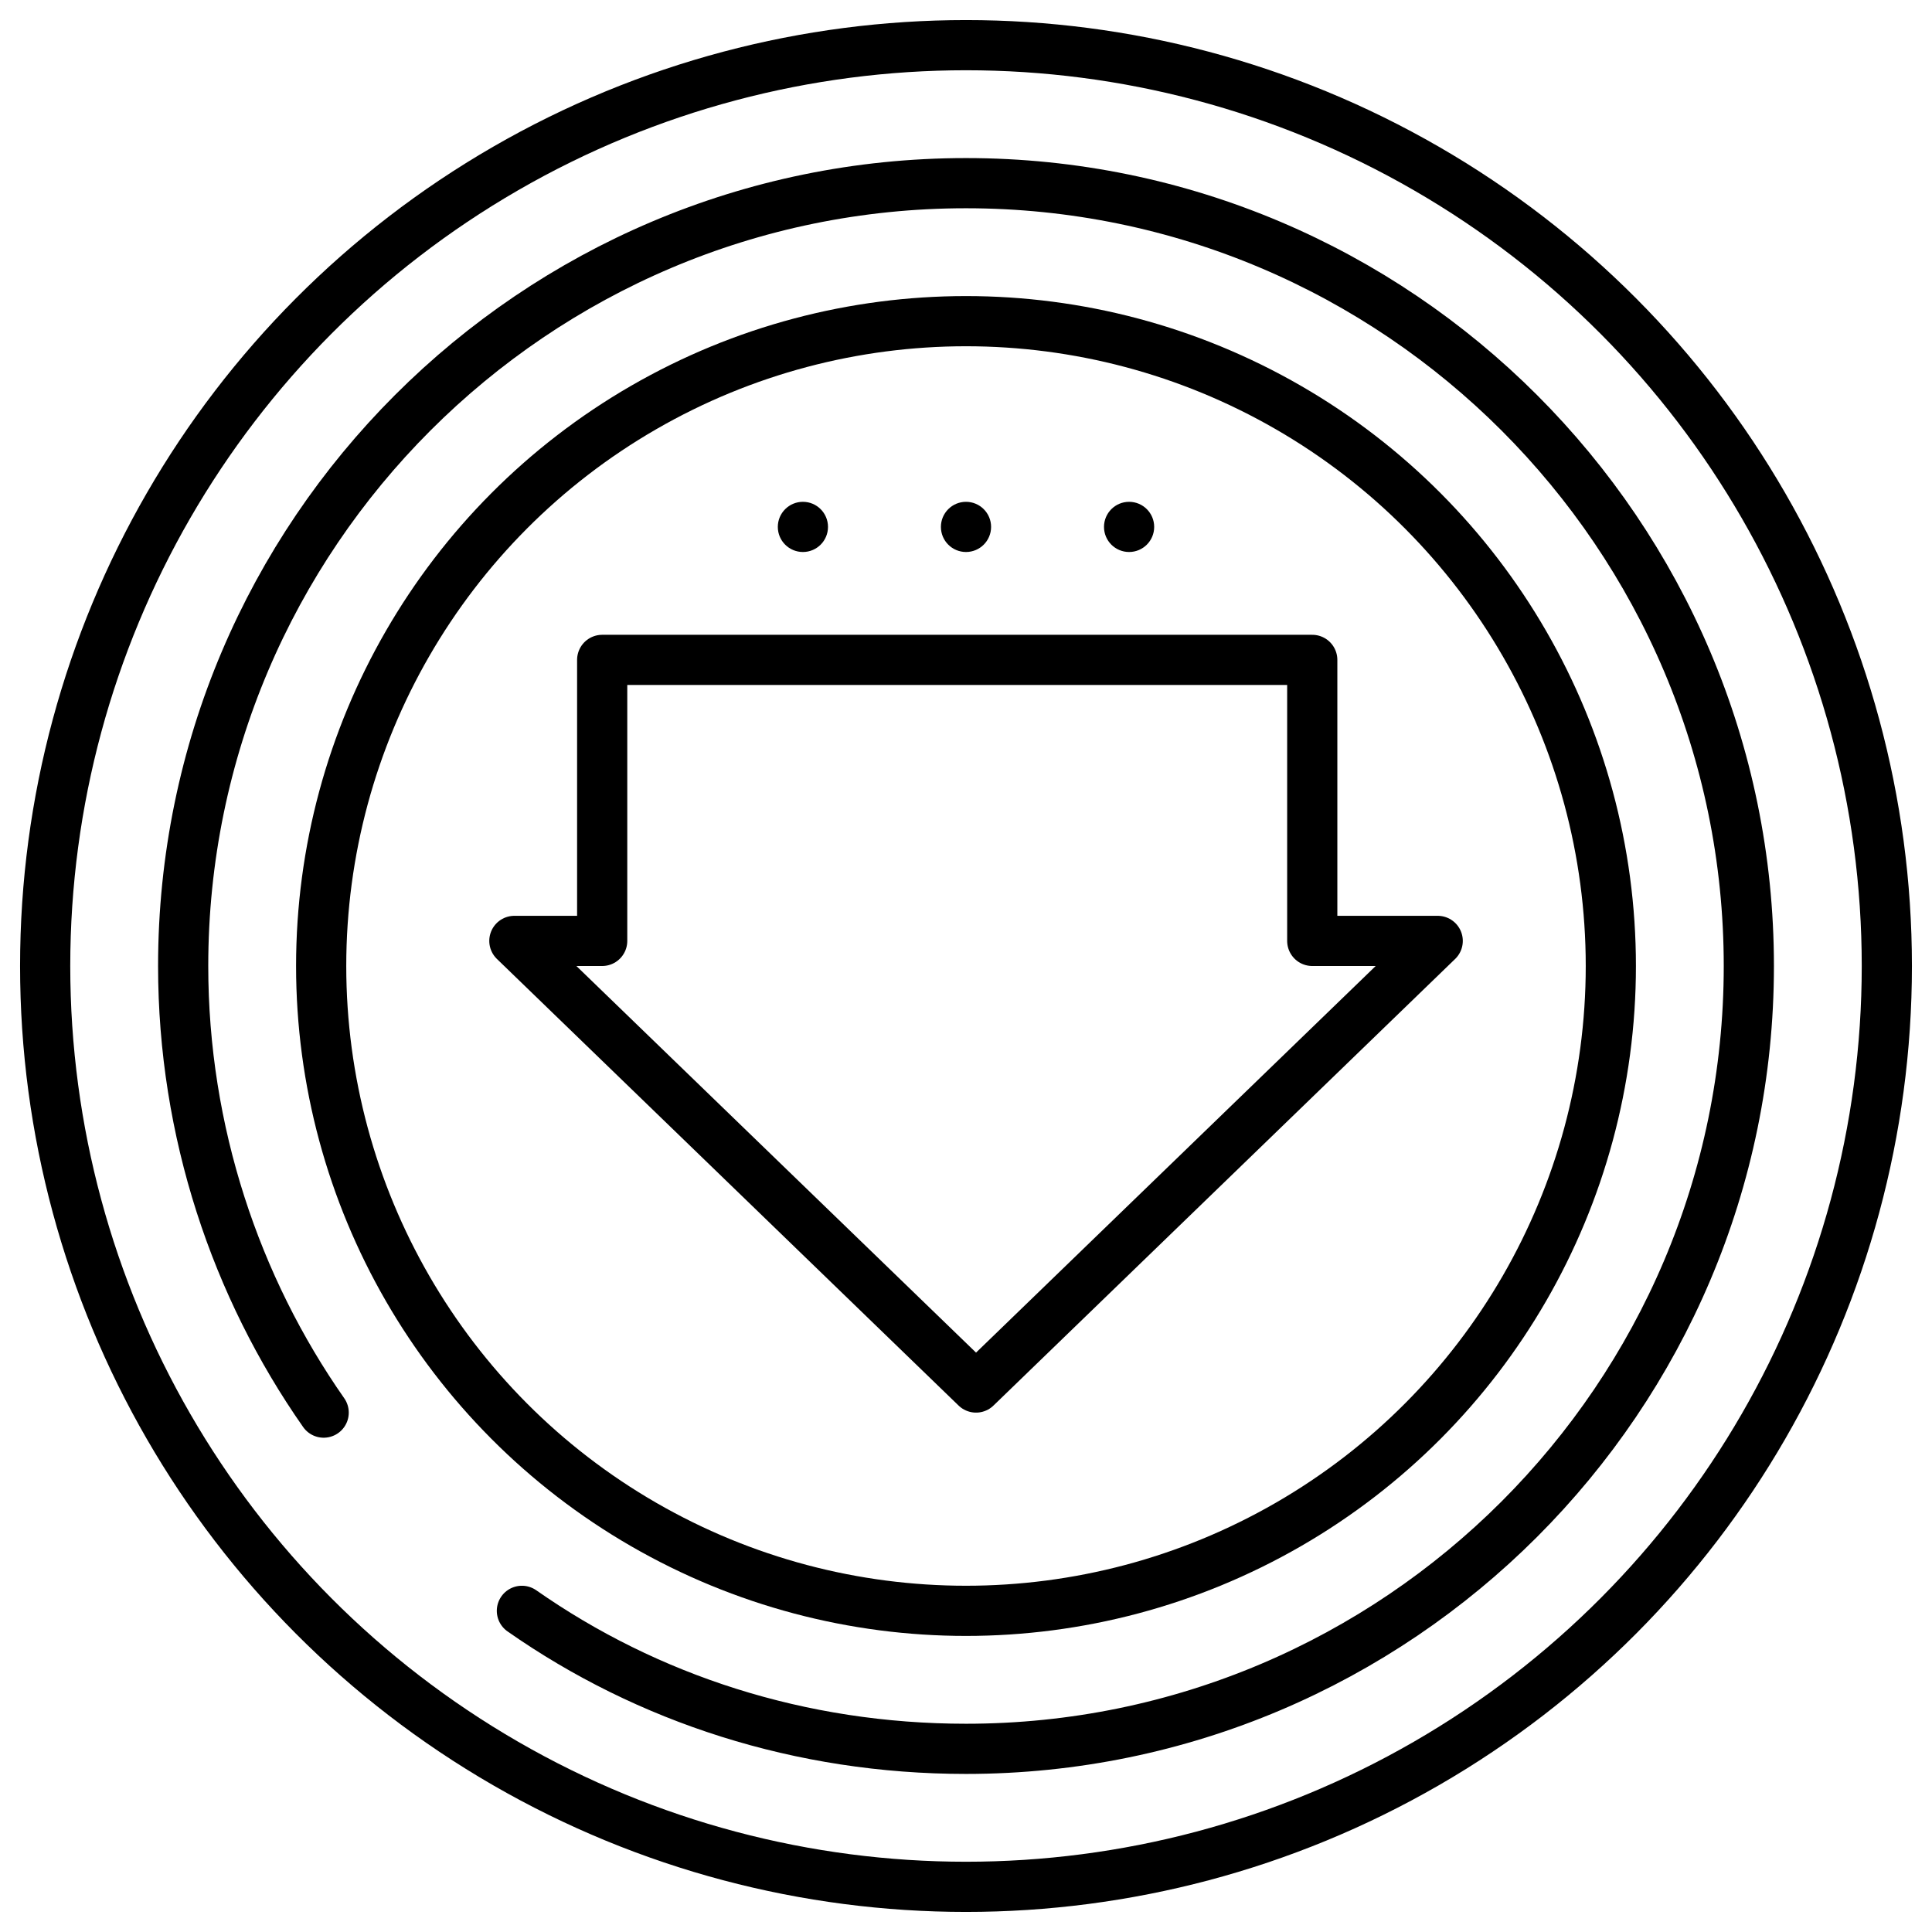
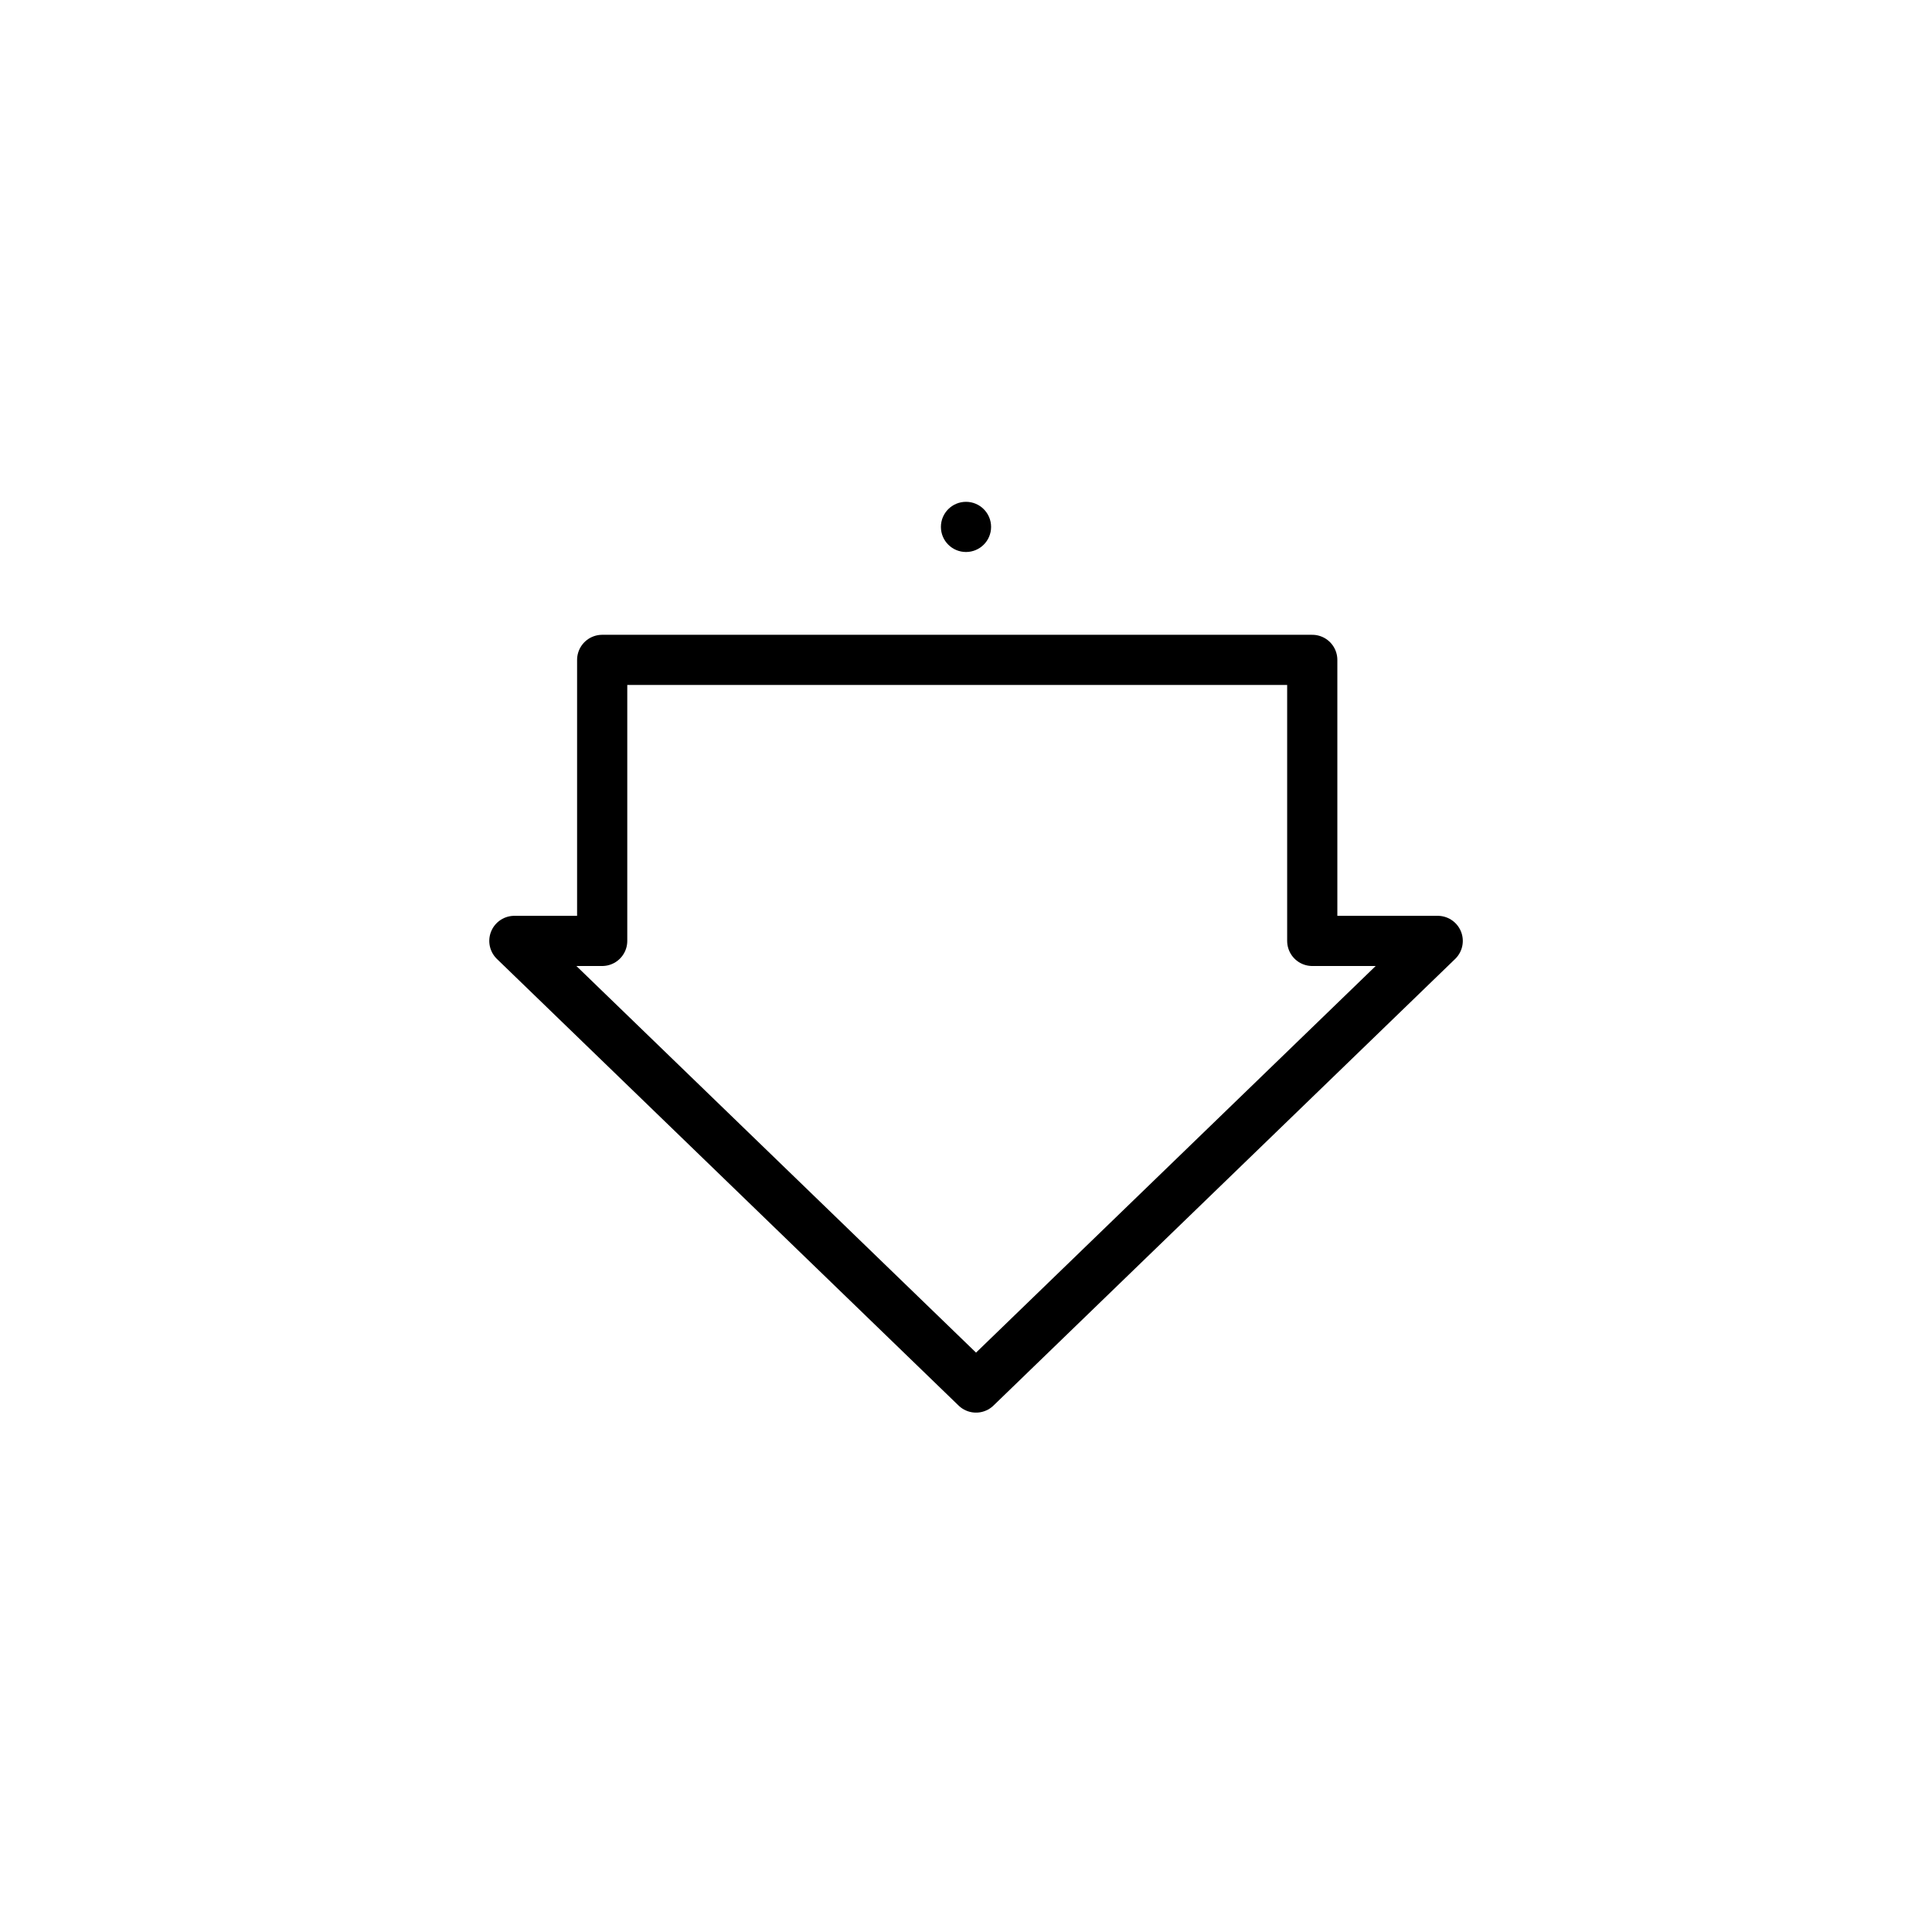
<svg xmlns="http://www.w3.org/2000/svg" version="1.1" id="Capa_2" x="0px" y="0px" viewBox="0 0 77 77" style="enable-background:new 0 0 77 77;" xml:space="preserve">
  <style type="text/css">
	.ampinstst0{fill:none;stroke:#000000;stroke-width:2;stroke-linecap:round;stroke-linejoin:round;stroke-miterlimit:10;}
</style>
-   <circle class="ampinstst0" cx="38.5" cy="38.5" r="36.7" />
-   <path class="ampinstst0" d="M12.9,56.3c-3.5-5-5.6-11.2-5.6-17.8c0-17.2,14-31.2,31.2-31.2s31.2,14,31.2,31.2s-14,31.2-31.2,31.2  c-6.6,0-12.7-2-17.7-5.5" />
-   <circle class="ampinstst0" cx="38.5" cy="38.5" r="25.7" />
  <polygon class="ampinstst0" points="52.3,37.5 52.3,26.3 24,26.3 24,37.5 20.5,37.5 38.9,55.3 57.3,37.5 " />
-   <circle cx="32" cy="21" r="1" />
  <circle cx="38.5" cy="21" r="1" />
-   <circle cx="45" cy="21" r="1" />
</svg>